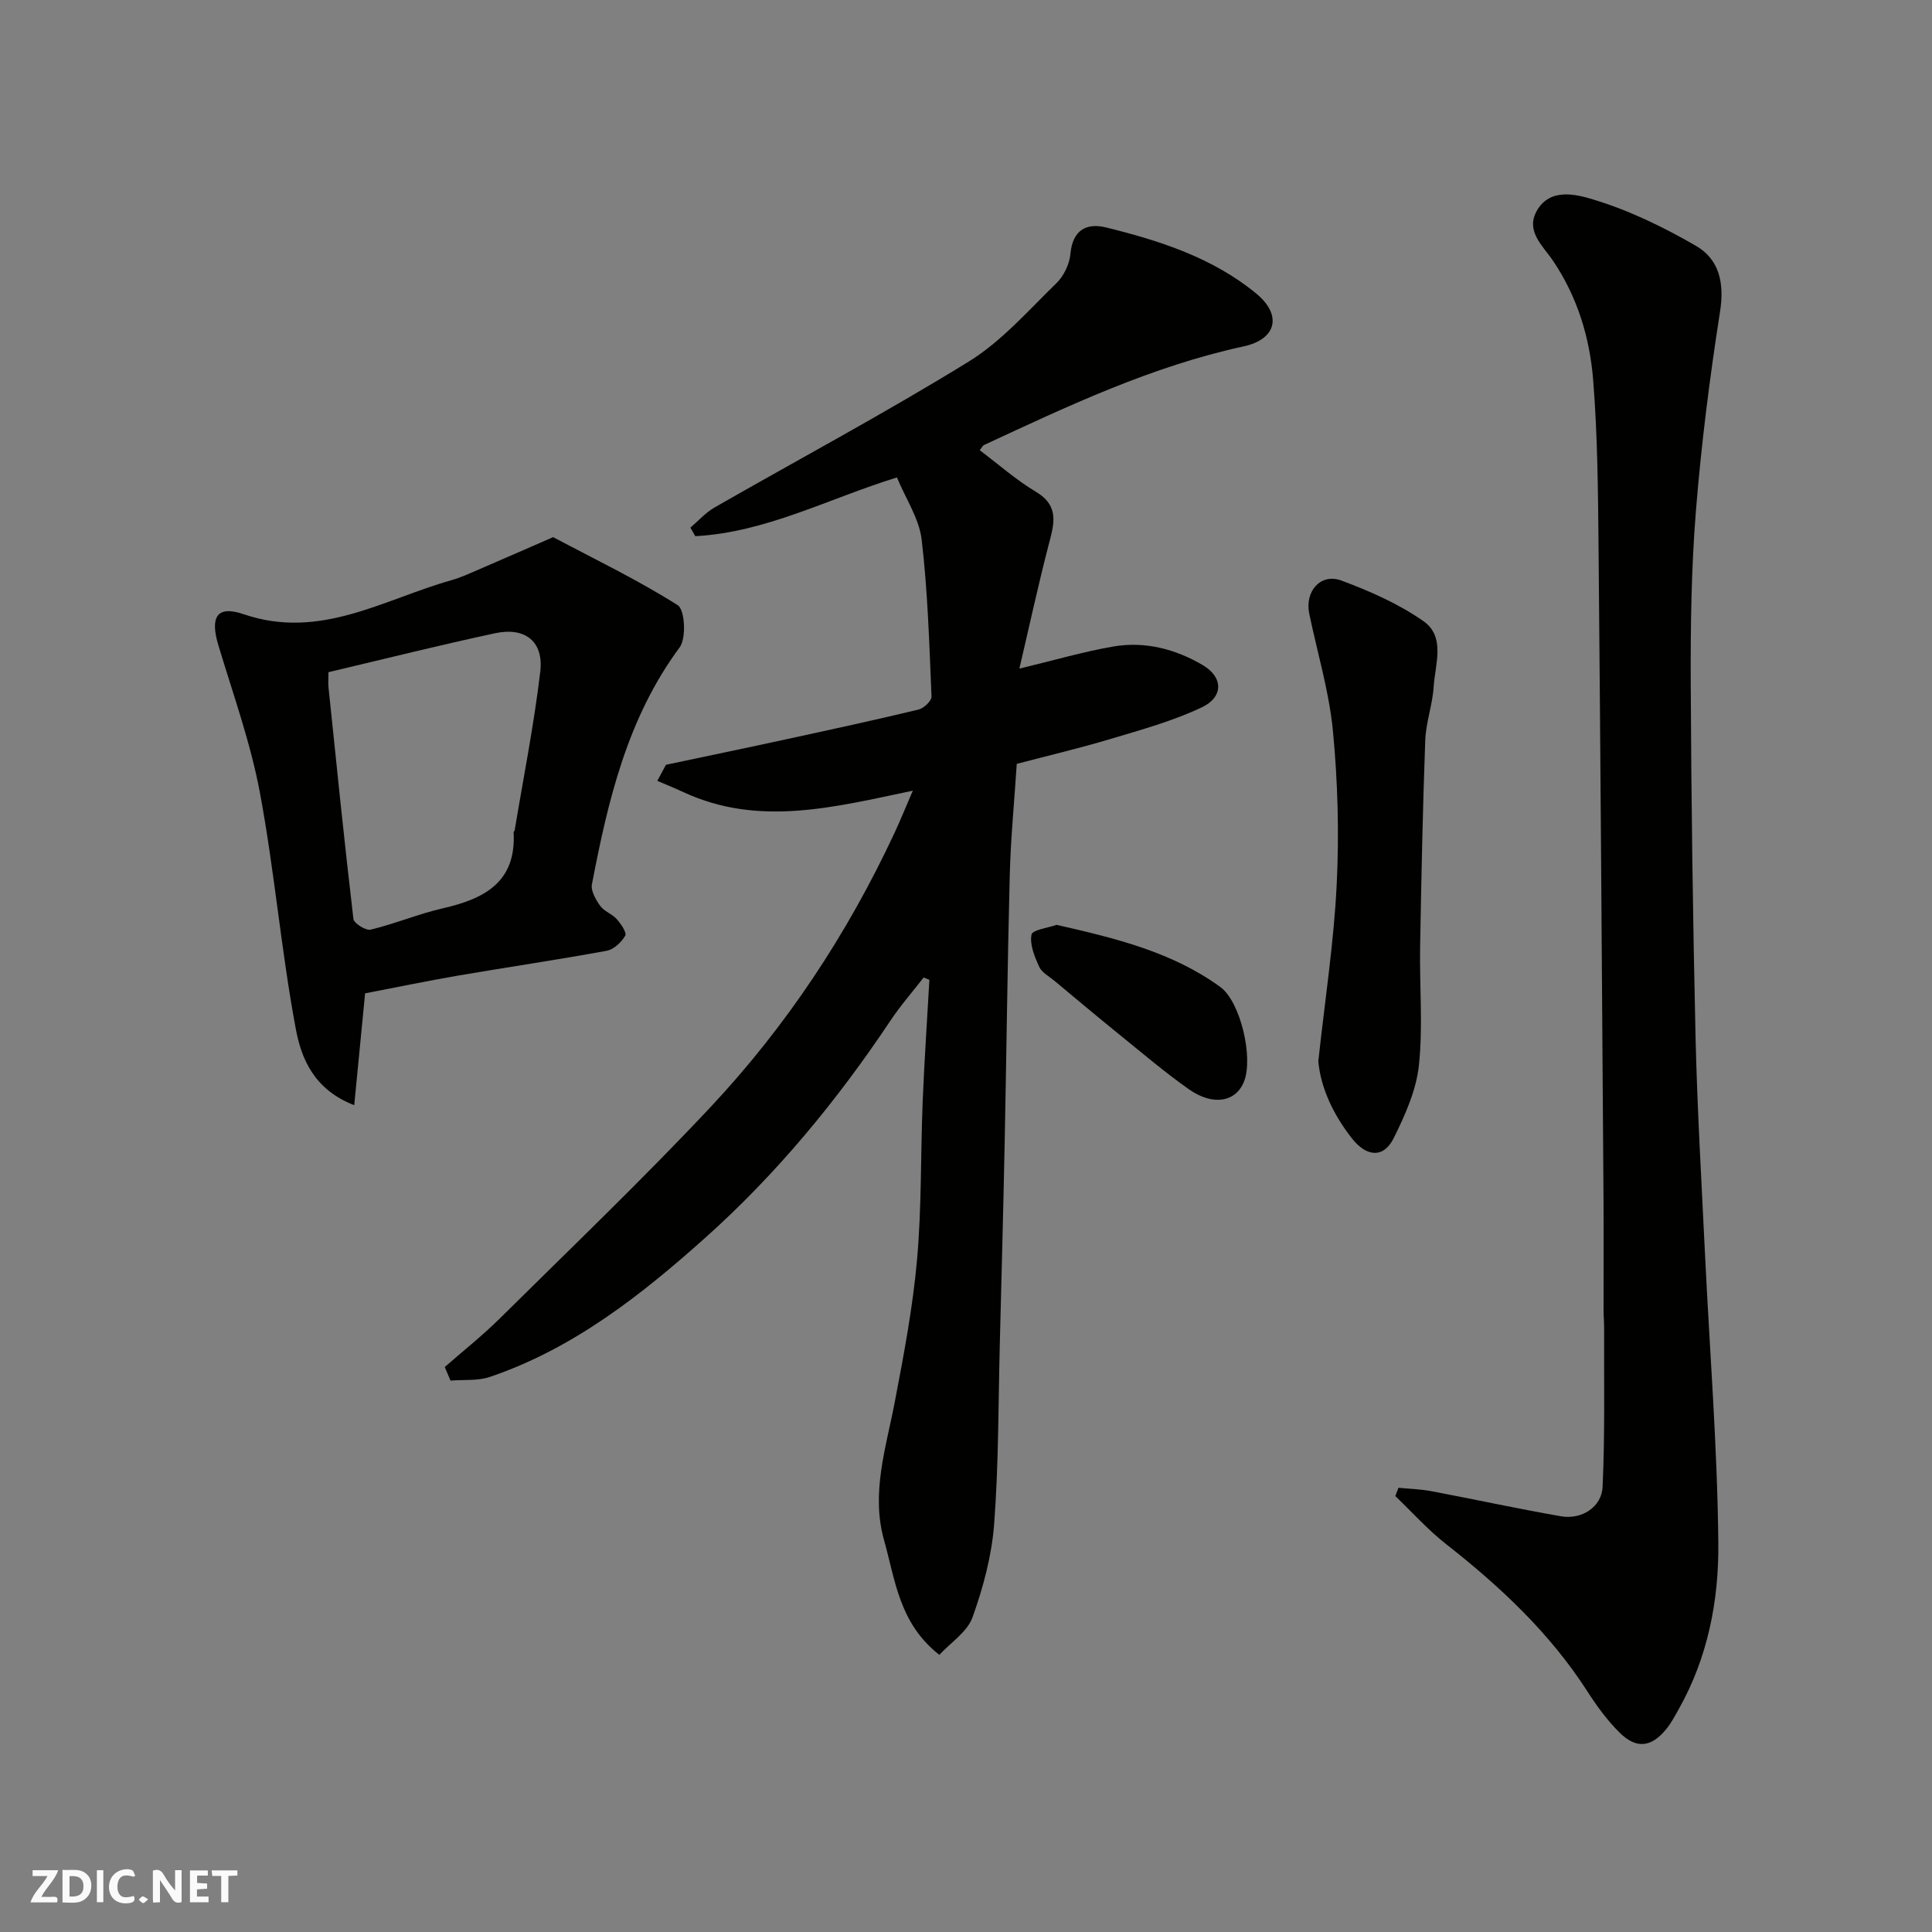
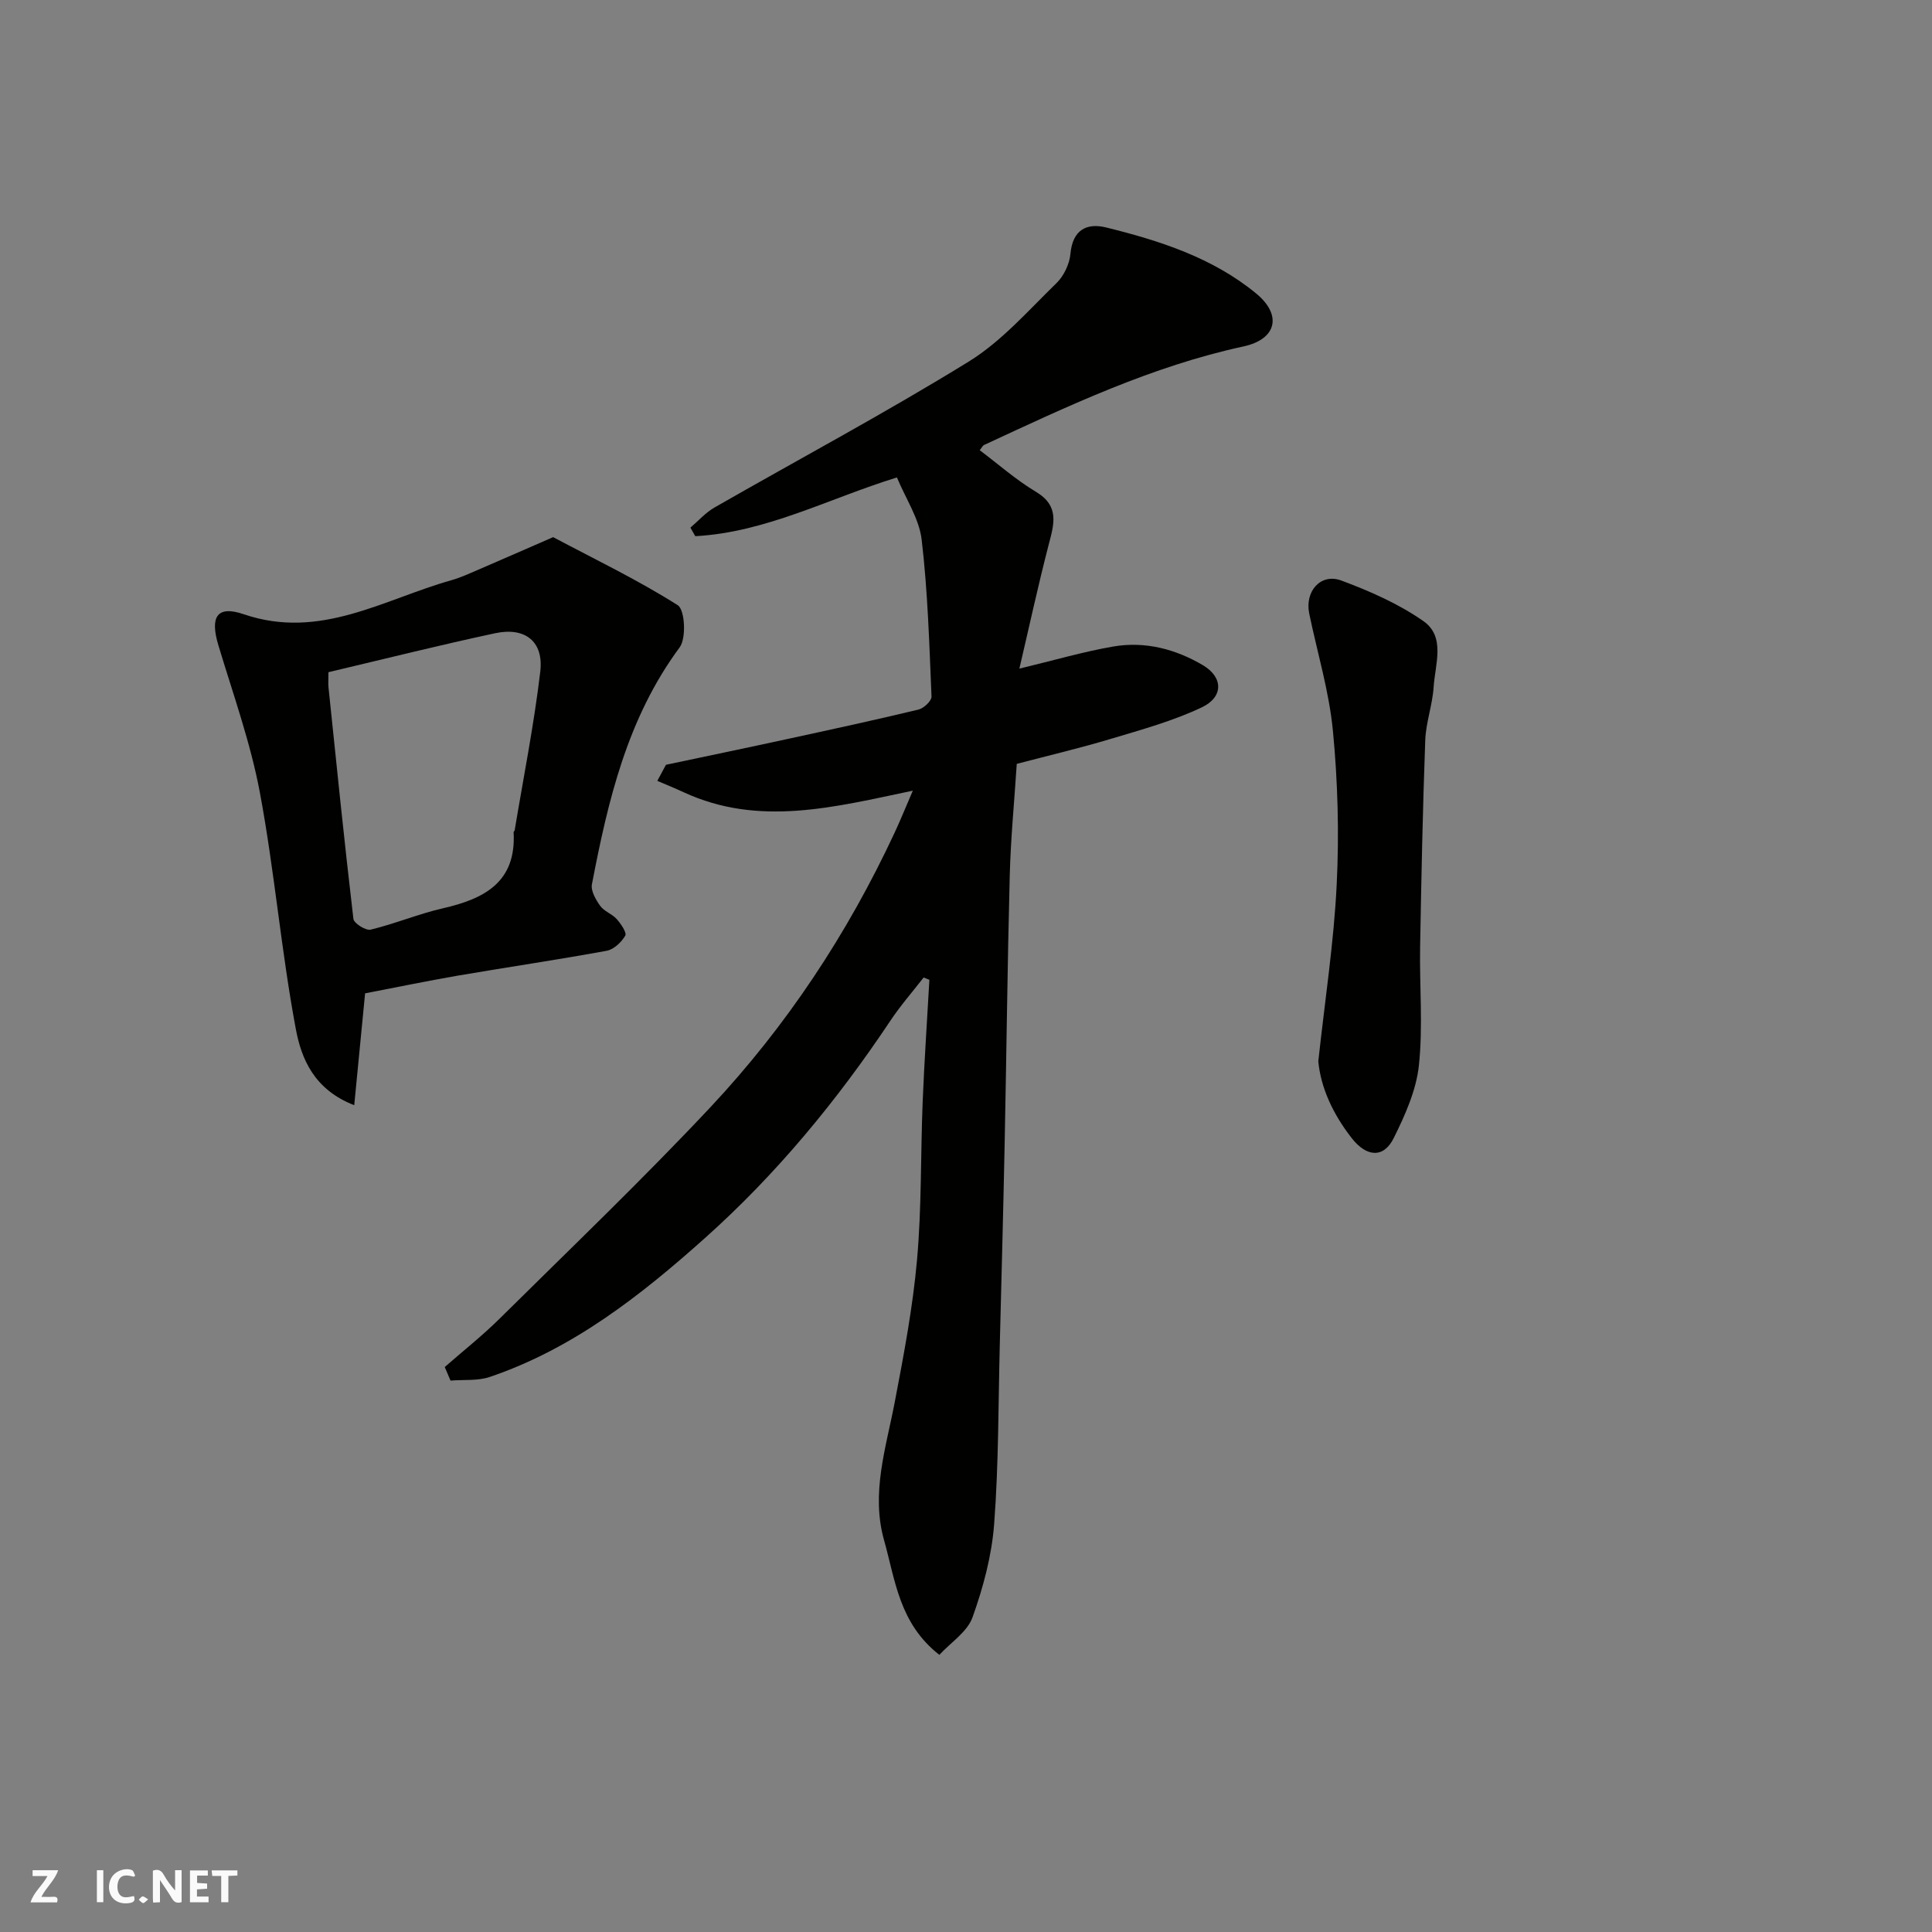
<svg xmlns="http://www.w3.org/2000/svg" enable-background="new 0 0 400 400" viewBox="0 0 400 400">
  <rect x="0" y="0" width="400" height="400" fill="#808080" stroke="none" />
  <g fill="#fafafb">
    <path d="m37.59 393.81c-.92.31-1.52.05-2-.78-.7-1.2-1.52-2.34-2.47-3.78v4.59c-.55.03-.95.05-1.41.07-.03-.37-.06-.64-.06-.91 0-1.91 0-3.81 0-5.7 1.13-.41 1.77-.03 2.29.91.62 1.11 1.38 2.14 2.31 3.19v-4.2h1.35v6.61z" />
-     <path d="m12.94 393.88v-6.75c1.9.19 3.93-.54 5.37 1.29.8 1.01.78 2.88.03 3.97-1.37 1.97-3.4 1.51-5.4 1.49m1.45-1.22c2.04.12 2.92-.58 2.89-2.21-.03-1.51-.98-2.19-2.89-2z" />
    <path d="m11.81 393.87h-5.49c.68-2.18 2.47-3.48 3.51-5.45h-3.08v-1.21h5.29c-.71 2.13-2.44 3.48-3.47 5.51.86 0 1.63.04 2.39-.01.79-.05 1.14.21.85 1.16" />
    <path d="m39.33 393.86v-6.61h3.7v1.07h-2.22v1.52c.68.04 1.34.09 2.07.13v1.07c-.72.05-1.38.09-2.1.14v1.48h2.4v1.19h-3.85z" />
    <path d="m27.71 388.56c-1.15-.3-2.46-.61-3.1.64-.37.73-.41 1.93-.06 2.67.63 1.35 1.99.93 3.17.68.35.94-.01 1.32-.93 1.46-1.62.25-3.05-.27-3.76-1.48-.73-1.24-.6-3.03.31-4.17.88-1.11 2.71-1.7 4-1.16.32.13.44.74.65 1.12-.1.08-.19.16-.28.24" />
    <path d="m49.15 387.24v1.07c-.59.02-1.17.05-1.87.08v5.44h-1.48v-5.44h-1.85c-.05-.4-.08-.73-.13-1.15z" />
    <path d="m20.06 387.21h1.33v6.62h-1.33z" />
    <path d="m30.68 393.25c-.49.38-.8.79-1.05.76-.32-.05-.6-.45-.9-.7.26-.24.51-.64.8-.67.29-.04.62.3 1.15.61" />
  </g>
  <path d="m92.08 283.03c3.78-3.32 7.75-6.45 11.32-9.98 14.66-14.51 29.58-28.78 43.69-43.82 15.75-16.8 28.37-35.89 38.12-56.81 1.24-2.65 2.33-5.37 3.78-8.72-16.14 3.37-31.84 7.57-47.48.31-1.78-.83-3.61-1.56-5.42-2.34.6-1.11 1.19-2.22 1.79-3.33 8.37-1.77 16.76-3.51 25.12-5.33 9.07-1.97 18.14-3.93 27.16-6.1 1.09-.26 2.73-1.8 2.7-2.68-.46-10.85-.77-21.74-2.04-32.5-.51-4.34-3.27-8.42-5.12-12.88-14.08 4.34-27.1 11.38-41.75 12.16-.34-.59-.67-1.18-1.01-1.77 1.65-1.4 3.13-3.1 4.98-4.16 17.55-10.06 35.42-19.6 52.63-30.21 6.82-4.2 12.35-10.59 18.19-16.26 1.52-1.48 2.69-3.94 2.88-6.05.45-4.97 3.35-6.47 7.42-5.46 11.11 2.74 22.05 6.27 31.03 13.66 5.47 4.5 4.2 9.49-2.6 10.96-18.97 4.1-36.33 12.33-53.75 20.42-.25.12-.39.46-.88 1.07 3.87 2.91 7.52 6.15 11.64 8.61 4.97 2.98 3.73 6.74 2.62 11.02-2.19 8.46-4.04 17.02-6.05 25.59 7.26-1.74 13.3-3.52 19.47-4.58 6.57-1.13 12.93.55 18.57 3.9 4.19 2.49 4.22 6.58-.27 8.7-5.95 2.82-12.41 4.6-18.75 6.5-6.53 1.96-13.17 3.52-19.56 5.2-.51 7.86-1.25 15.43-1.45 23.01-.48 18.59-.68 37.19-1.06 55.78-.28 13.76-.65 27.53-1 41.29-.32 12.43-.23 24.89-1.17 37.28-.49 6.54-2.26 13.14-4.48 19.34-1.08 3.02-4.5 5.2-6.87 7.77-8.34-6.52-9.12-15.51-11.44-23.72-2.75-9.75.39-19.09 2.2-28.57 1.87-9.77 3.74-19.6 4.62-29.49.97-10.87.73-21.85 1.17-32.78.34-8.41.92-16.8 1.39-25.2-.4-.16-.79-.32-1.19-.48-2.31 2.98-4.82 5.84-6.9 8.97-11.02 16.52-23.61 31.79-38.38 44.98-13.26 11.85-27.31 22.91-44.54 28.75-2.51.85-5.41.53-8.13.76-.41-.94-.8-1.87-1.2-2.81z" fill="#010100" />
-   <path d="m289.54 308.03c2.27.22 4.56.28 6.79.7 8.96 1.69 17.88 3.64 26.86 5.2 4.24.74 8.42-1.88 8.61-6.1.5-10.84.27-21.72.32-32.59.01-1.33-.12-2.66-.12-3.98-.01-7.66.04-15.33-.01-22.99-.32-45.09-.61-90.18-1.03-135.27-.11-11.43-.2-22.9-1.11-34.29-.7-8.78-3.25-17.22-8.32-24.73-2.06-3.06-5.73-6.1-3.36-10.32 2.75-4.89 8.29-3.39 11.74-2.34 7.38 2.23 14.52 5.7 21.22 9.58 4.82 2.79 5.92 7.69 4.99 13.59-2.15 13.74-3.9 27.57-5.01 41.43-.95 11.88-1.11 23.86-1.06 35.79.11 24.26.44 48.53.99 72.79.35 15.04 1.24 30.07 1.96 45.1.96 19.97 2.57 39.93 2.76 59.9.12 11.9-2.19 23.75-8.24 34.44-.8 1.42-1.57 2.89-2.61 4.14-3.07 3.71-6.16 4.05-9.6.63-2.53-2.51-4.7-5.47-6.63-8.48-7.77-12.1-18.04-21.72-29.26-30.52-3.79-2.97-7.04-6.62-10.54-9.97.23-.57.45-1.14.66-1.71z" fill="#010100" />
+   <path d="m289.54 308.03z" fill="#010100" />
  <path d="m75.59 205.66c-.71 7.31-1.44 14.84-2.25 23.16-8.39-3.25-10.96-9.73-12.09-15.75-3.04-16.21-4.41-32.73-7.44-48.95-1.93-10.34-5.55-20.38-8.59-30.5-1.77-5.87-.35-8.36 5.24-6.45 15.81 5.4 28.97-3.09 43.02-7.05 1.87-.53 3.66-1.36 5.45-2.13 5.21-2.24 10.4-4.52 15.59-6.78 8.67 4.6 17.54 8.86 25.8 14.09 1.48.94 1.81 6.82.39 8.74-10.85 14.66-14.83 31.72-18.16 49.05-.26 1.35.81 3.19 1.72 4.47.82 1.13 2.45 1.65 3.41 2.72.87.98 2.13 2.82 1.77 3.44-.79 1.36-2.38 2.86-3.85 3.13-10.27 1.88-20.61 3.4-30.91 5.16-6.4 1.11-12.77 2.44-19.1 3.65zm-7.59-66.49c0 1.48-.07 2.31.01 3.13 1.66 15.99 3.28 31.99 5.16 47.95.11.92 2.57 2.47 3.58 2.22 5.05-1.22 9.9-3.26 14.96-4.42 8.58-1.96 15.2-5.41 14.63-15.73-.01-.14.2-.28.22-.44 1.82-10.94 4-21.85 5.3-32.85.73-6.21-3.14-9.25-9.33-7.93-11.45 2.45-22.81 5.3-34.53 8.07z" fill="#010100" />
  <path d="m272.94 219.73c1.4-12.86 3.23-24.71 3.81-36.63.52-10.55.23-21.22-.78-31.74-.78-8.19-3.23-16.22-4.91-24.33-.95-4.6 2.37-8.42 6.64-6.84 5.91 2.2 11.86 4.81 16.99 8.4 4.65 3.24 2.43 8.95 2.13 13.64-.24 3.72-1.61 7.37-1.74 11.08-.52 14.24-.81 28.49-1.06 42.73-.14 8.18.61 16.44-.25 24.53-.55 5.16-2.86 10.31-5.21 15.05-2.13 4.29-5.69 3.88-8.69.03-3.93-5.02-6.43-10.51-6.93-15.92z" fill="#010100" />
-   <path d="m218.75 191.48c12.26 2.78 23.91 5.62 33.87 12.84 4.21 3.05 6.9 14.59 4.95 19.58-1.66 4.25-6.41 5.15-11.41 1.63-5.06-3.57-9.8-7.61-14.62-11.51-4.45-3.61-8.84-7.29-13.24-10.96-1.11-.92-2.61-1.71-3.15-2.91-.95-2.09-1.98-4.58-1.59-6.64.19-1.01 3.5-1.42 5.19-2.03z" fill="#010100" />
</svg>